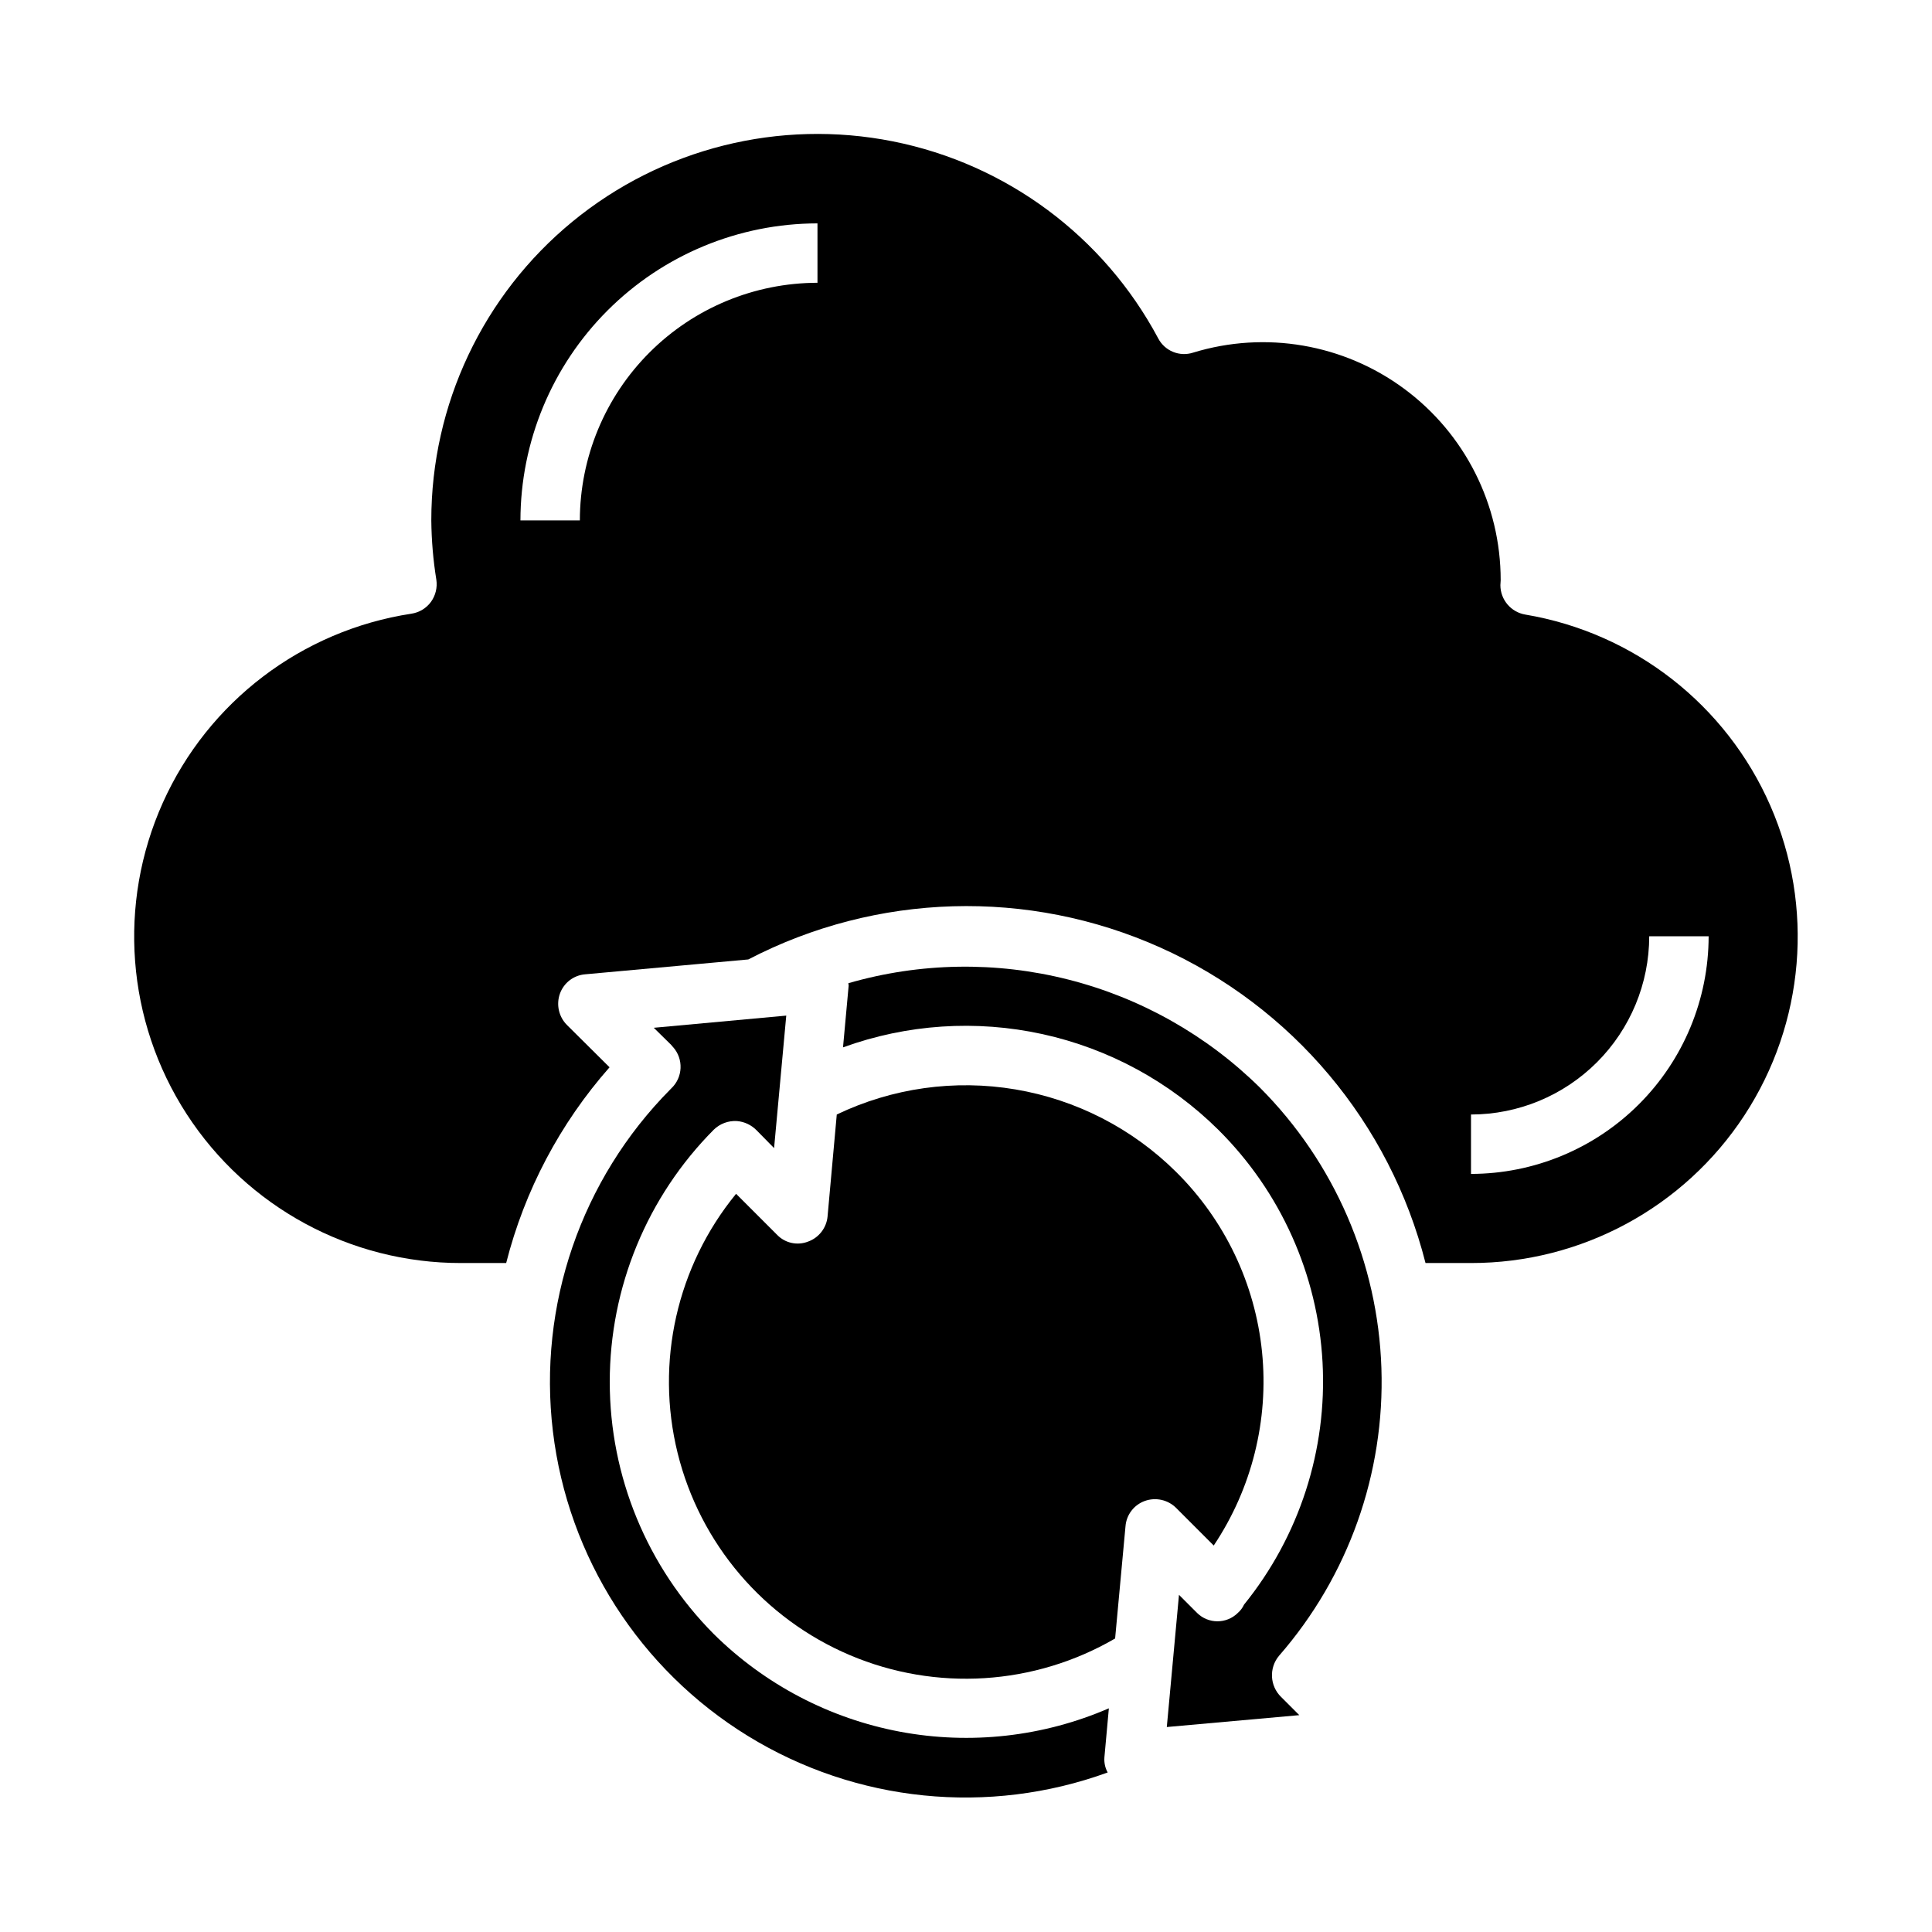
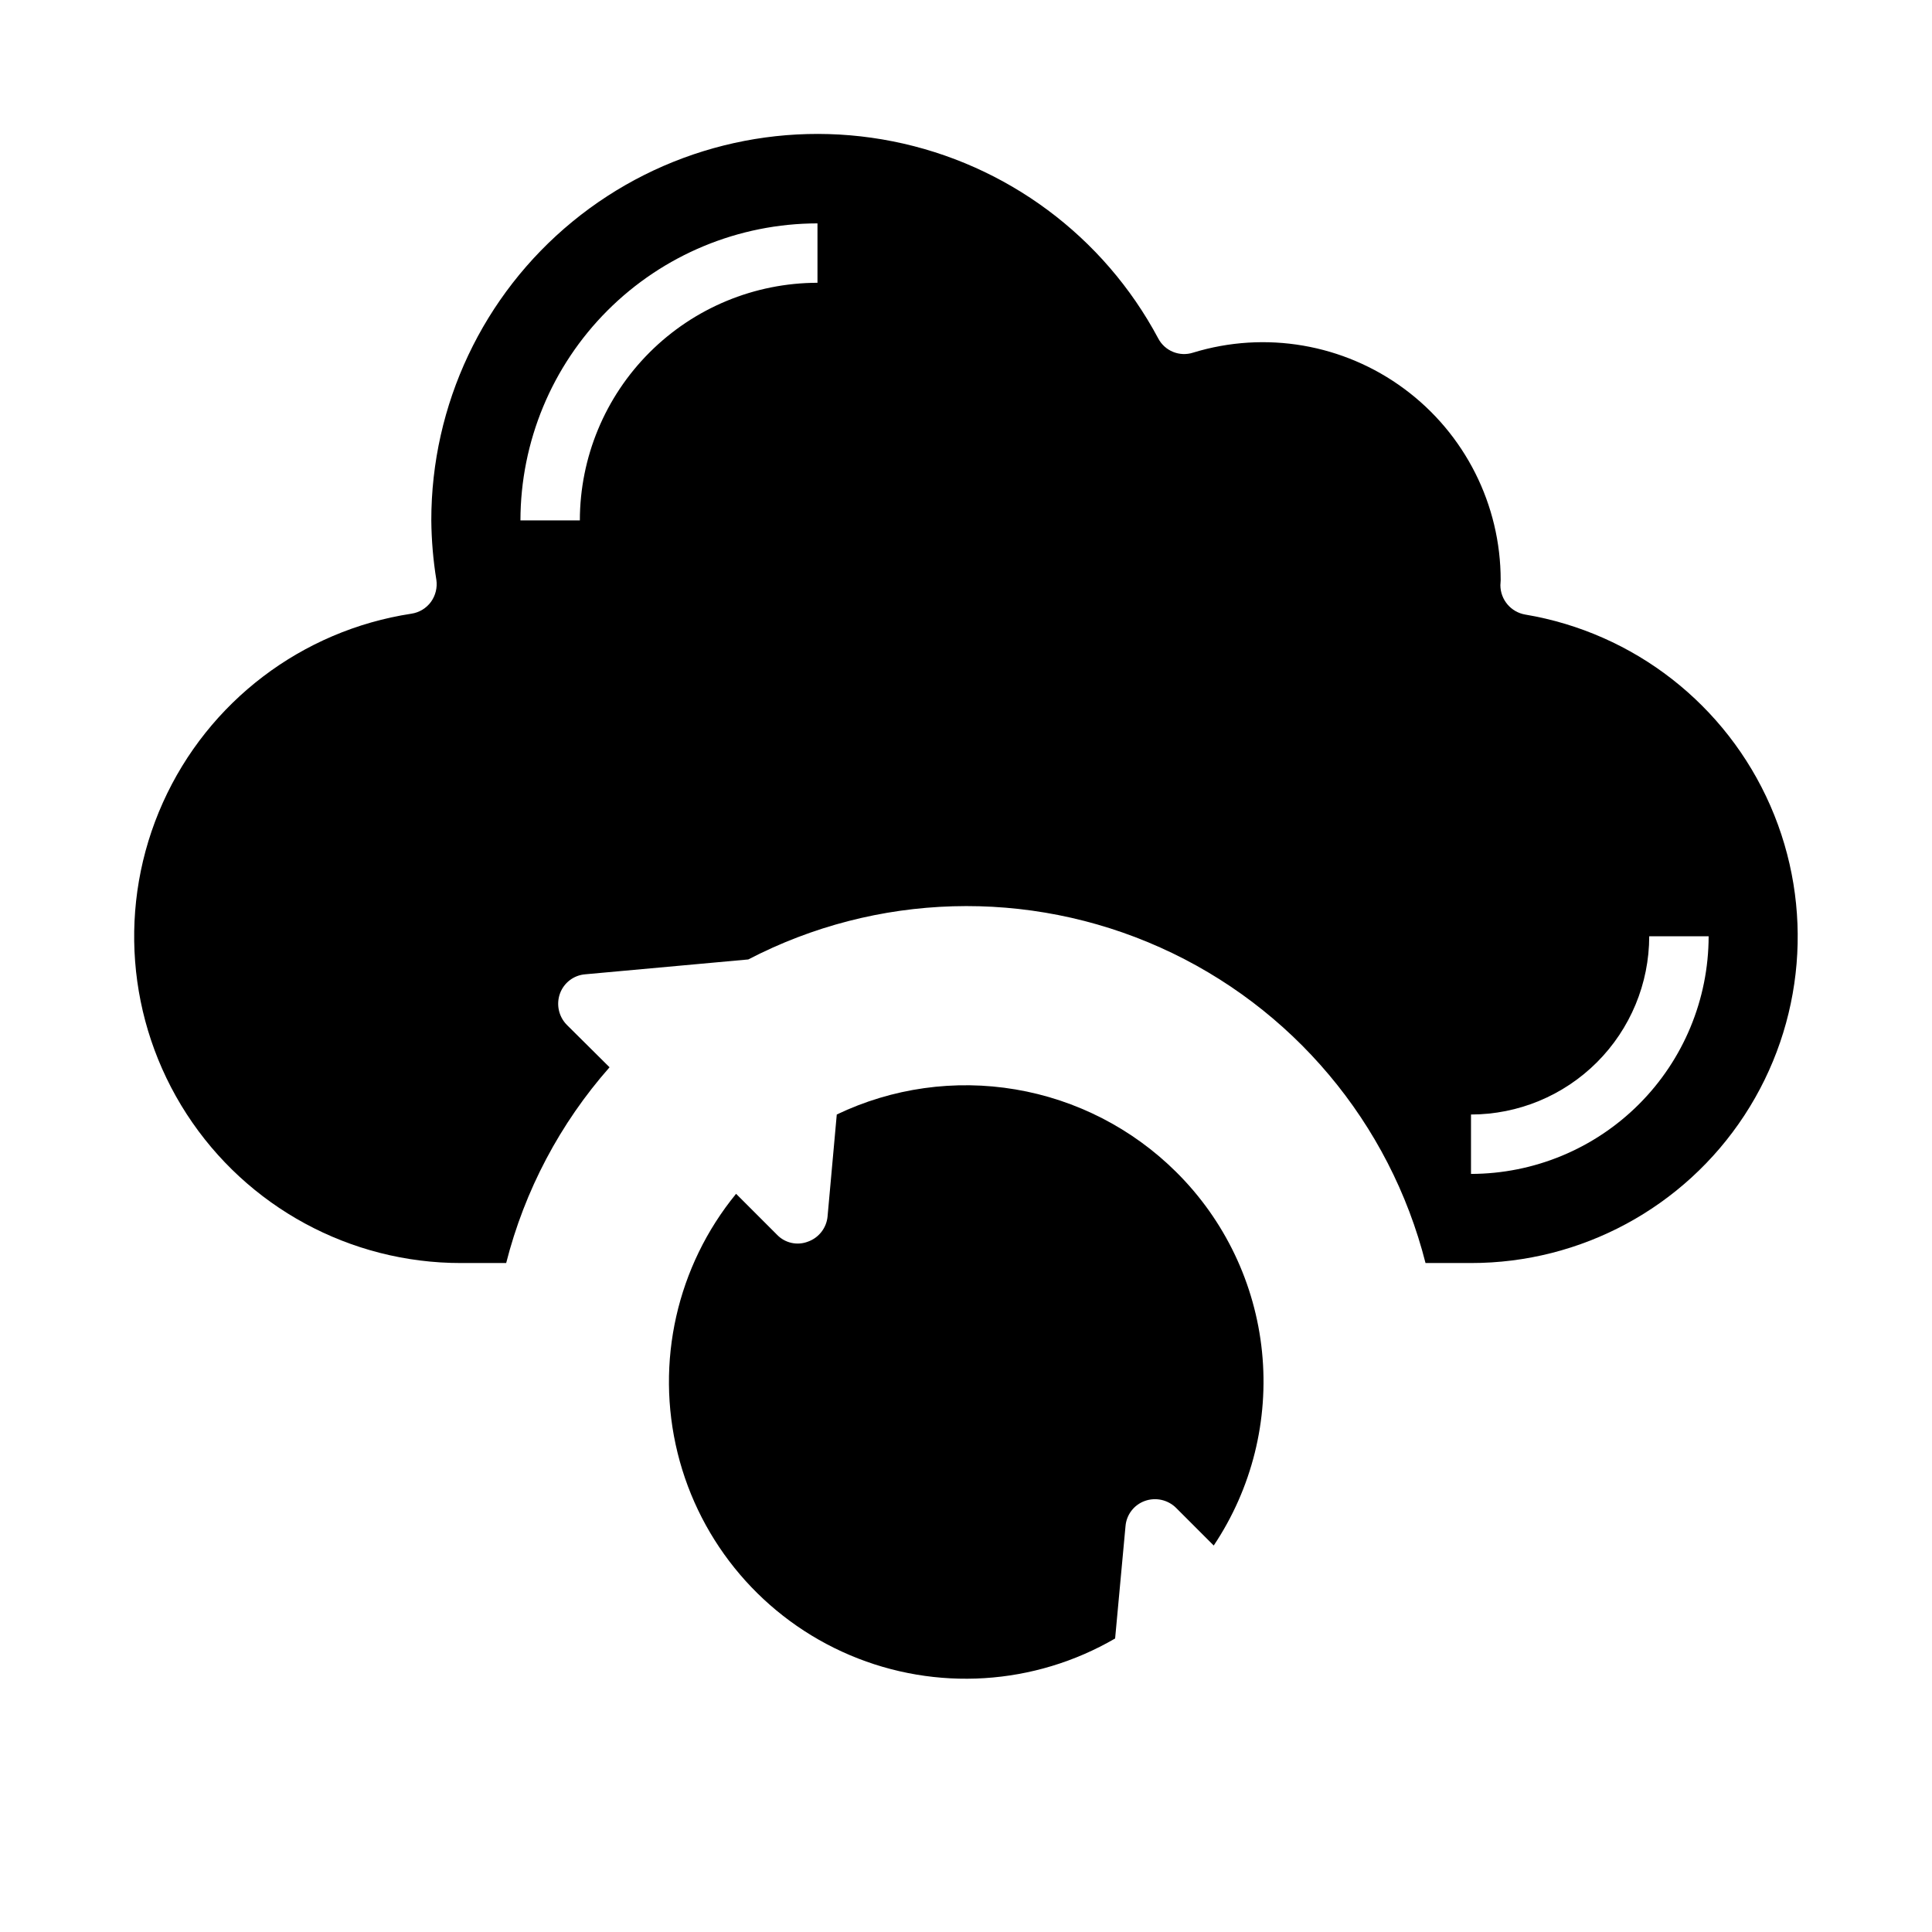
<svg xmlns="http://www.w3.org/2000/svg" fill="#000000" width="800px" height="800px" version="1.1" viewBox="144 144 512 512">
  <g>
-     <path d="m477.93 432.27c-14.078-13.902-31.609-23.797-50.789-28.668-19.18-4.871-39.309-4.539-58.316 0.957 0 0.234 0.078 0.395 0.078 0.629l-1.496 16.375h0.004c16.934-6.152 35.27-7.367 52.871-3.508s33.742 12.641 46.551 25.316c16.531 16.402 26.387 38.359 27.652 61.617 1.266 23.254-6.148 46.152-20.805 64.254-0.387 0.844-0.949 1.598-1.652 2.207-2.988 2.949-7.797 2.949-10.785 0l-4.801-4.801-3.227 35.031 35.109-3.148-4.805-4.805c-3.023-2.938-3.266-7.715-0.551-10.945 18.363-21.066 28.055-48.316 27.117-76.246-0.934-27.934-12.426-54.473-32.156-74.266z" />
    <path d="m548.23 306.87c-3.809-0.641-6.602-3.93-6.613-7.793 0-0.234 0.078-1.102 0.078-1.34v0.004c0.004-19.992-9.469-38.797-25.539-50.688-16.066-11.895-36.82-15.461-55.938-9.613-3.602 1.184-7.535-0.414-9.289-3.777-14.43-27.055-40.23-46.211-70.301-52.199-30.07-5.988-61.242 1.82-84.938 21.277-23.695 19.457-37.414 48.516-37.391 79.176 0.051 5.273 0.496 10.539 1.34 15.746 0.297 2.051-0.211 4.137-1.418 5.824-1.238 1.703-3.113 2.836-5.195 3.148-29.031 4.434-53.836 23.289-65.871 50.082-12.035 26.789-9.664 57.855 6.301 82.508 15.969 24.648 43.348 39.52 72.719 39.492h11.965c4.887-19.223 14.277-37.004 27.395-51.875l-11.336-11.258c-2.137-2.18-2.84-5.391-1.812-8.266 1.035-2.871 3.652-4.875 6.691-5.117l43.219-3.938c34.004-17.676 74.219-18.84 109.19-3.164 34.969 15.676 60.859 46.473 70.289 83.617h12.047c29.207 0.023 56.457-14.695 72.457-39.133 15.996-24.441 18.582-55.301 6.879-82.062-11.707-26.762-36.125-45.809-64.93-50.652zm-187.59-87.93c-16.695 0.02-32.703 6.66-44.508 18.465-11.809 11.809-18.449 27.816-18.465 44.512h-15.746c0.023-20.871 8.324-40.879 23.082-55.637s34.766-23.059 55.637-23.082zm173.19 236.16v-15.742c12.523-0.012 24.527-4.992 33.383-13.848s13.836-20.863 13.848-33.387h15.746c-0.02 16.699-6.66 32.707-18.469 44.512-11.805 11.805-27.812 18.445-44.508 18.465z" />
-     <path d="m333.16 577.04c-17.66-17.758-27.57-41.785-27.57-66.832s9.91-49.074 27.57-66.832c1.637-1.594 3.863-2.422 6.141-2.285 1.969 0.164 3.812 1.031 5.195 2.441l4.644 4.723 3.227-35.109-35.109 3.227 4.644 4.566c0.141 0.199 0.297 0.387 0.473 0.551 2.824 3.18 2.613 8.02-0.473 10.941l-0.234 0.234v0.004c-23.672 23.875-35.141 57.258-31.145 90.645 3.996 33.383 23.023 63.113 51.664 80.727 28.641 17.613 63.758 21.18 95.355 9.684-0.672-1.223-0.973-2.621-0.863-4.012l1.18-12.988v-0.004c-17.422 7.543-36.703 9.703-55.363 6.195-18.66-3.508-35.84-12.52-49.336-25.875z" />
    <path d="m442.27 548.46c0.246-3.043 2.246-5.66 5.117-6.691 2.875-1.031 6.086-0.328 8.266 1.812l9.996 9.996h0.004c10.098-15.098 14.625-33.242 12.797-51.312-1.824-18.07-9.883-34.945-22.797-47.719-11.59-11.488-26.449-19.117-42.543-21.836-16.09-2.719-32.633-0.398-47.355 6.644l-2.441 27h0.004c-0.285 3.051-2.309 5.664-5.195 6.691-2.848 1.102-6.074 0.387-8.188-1.809l-10.863-10.863v-0.004c-15.695 19.18-21.438 44.629-15.5 68.684 5.938 24.059 22.863 43.914 45.676 53.586s48.852 8.035 70.27-4.422z" />
  </g>
</svg>